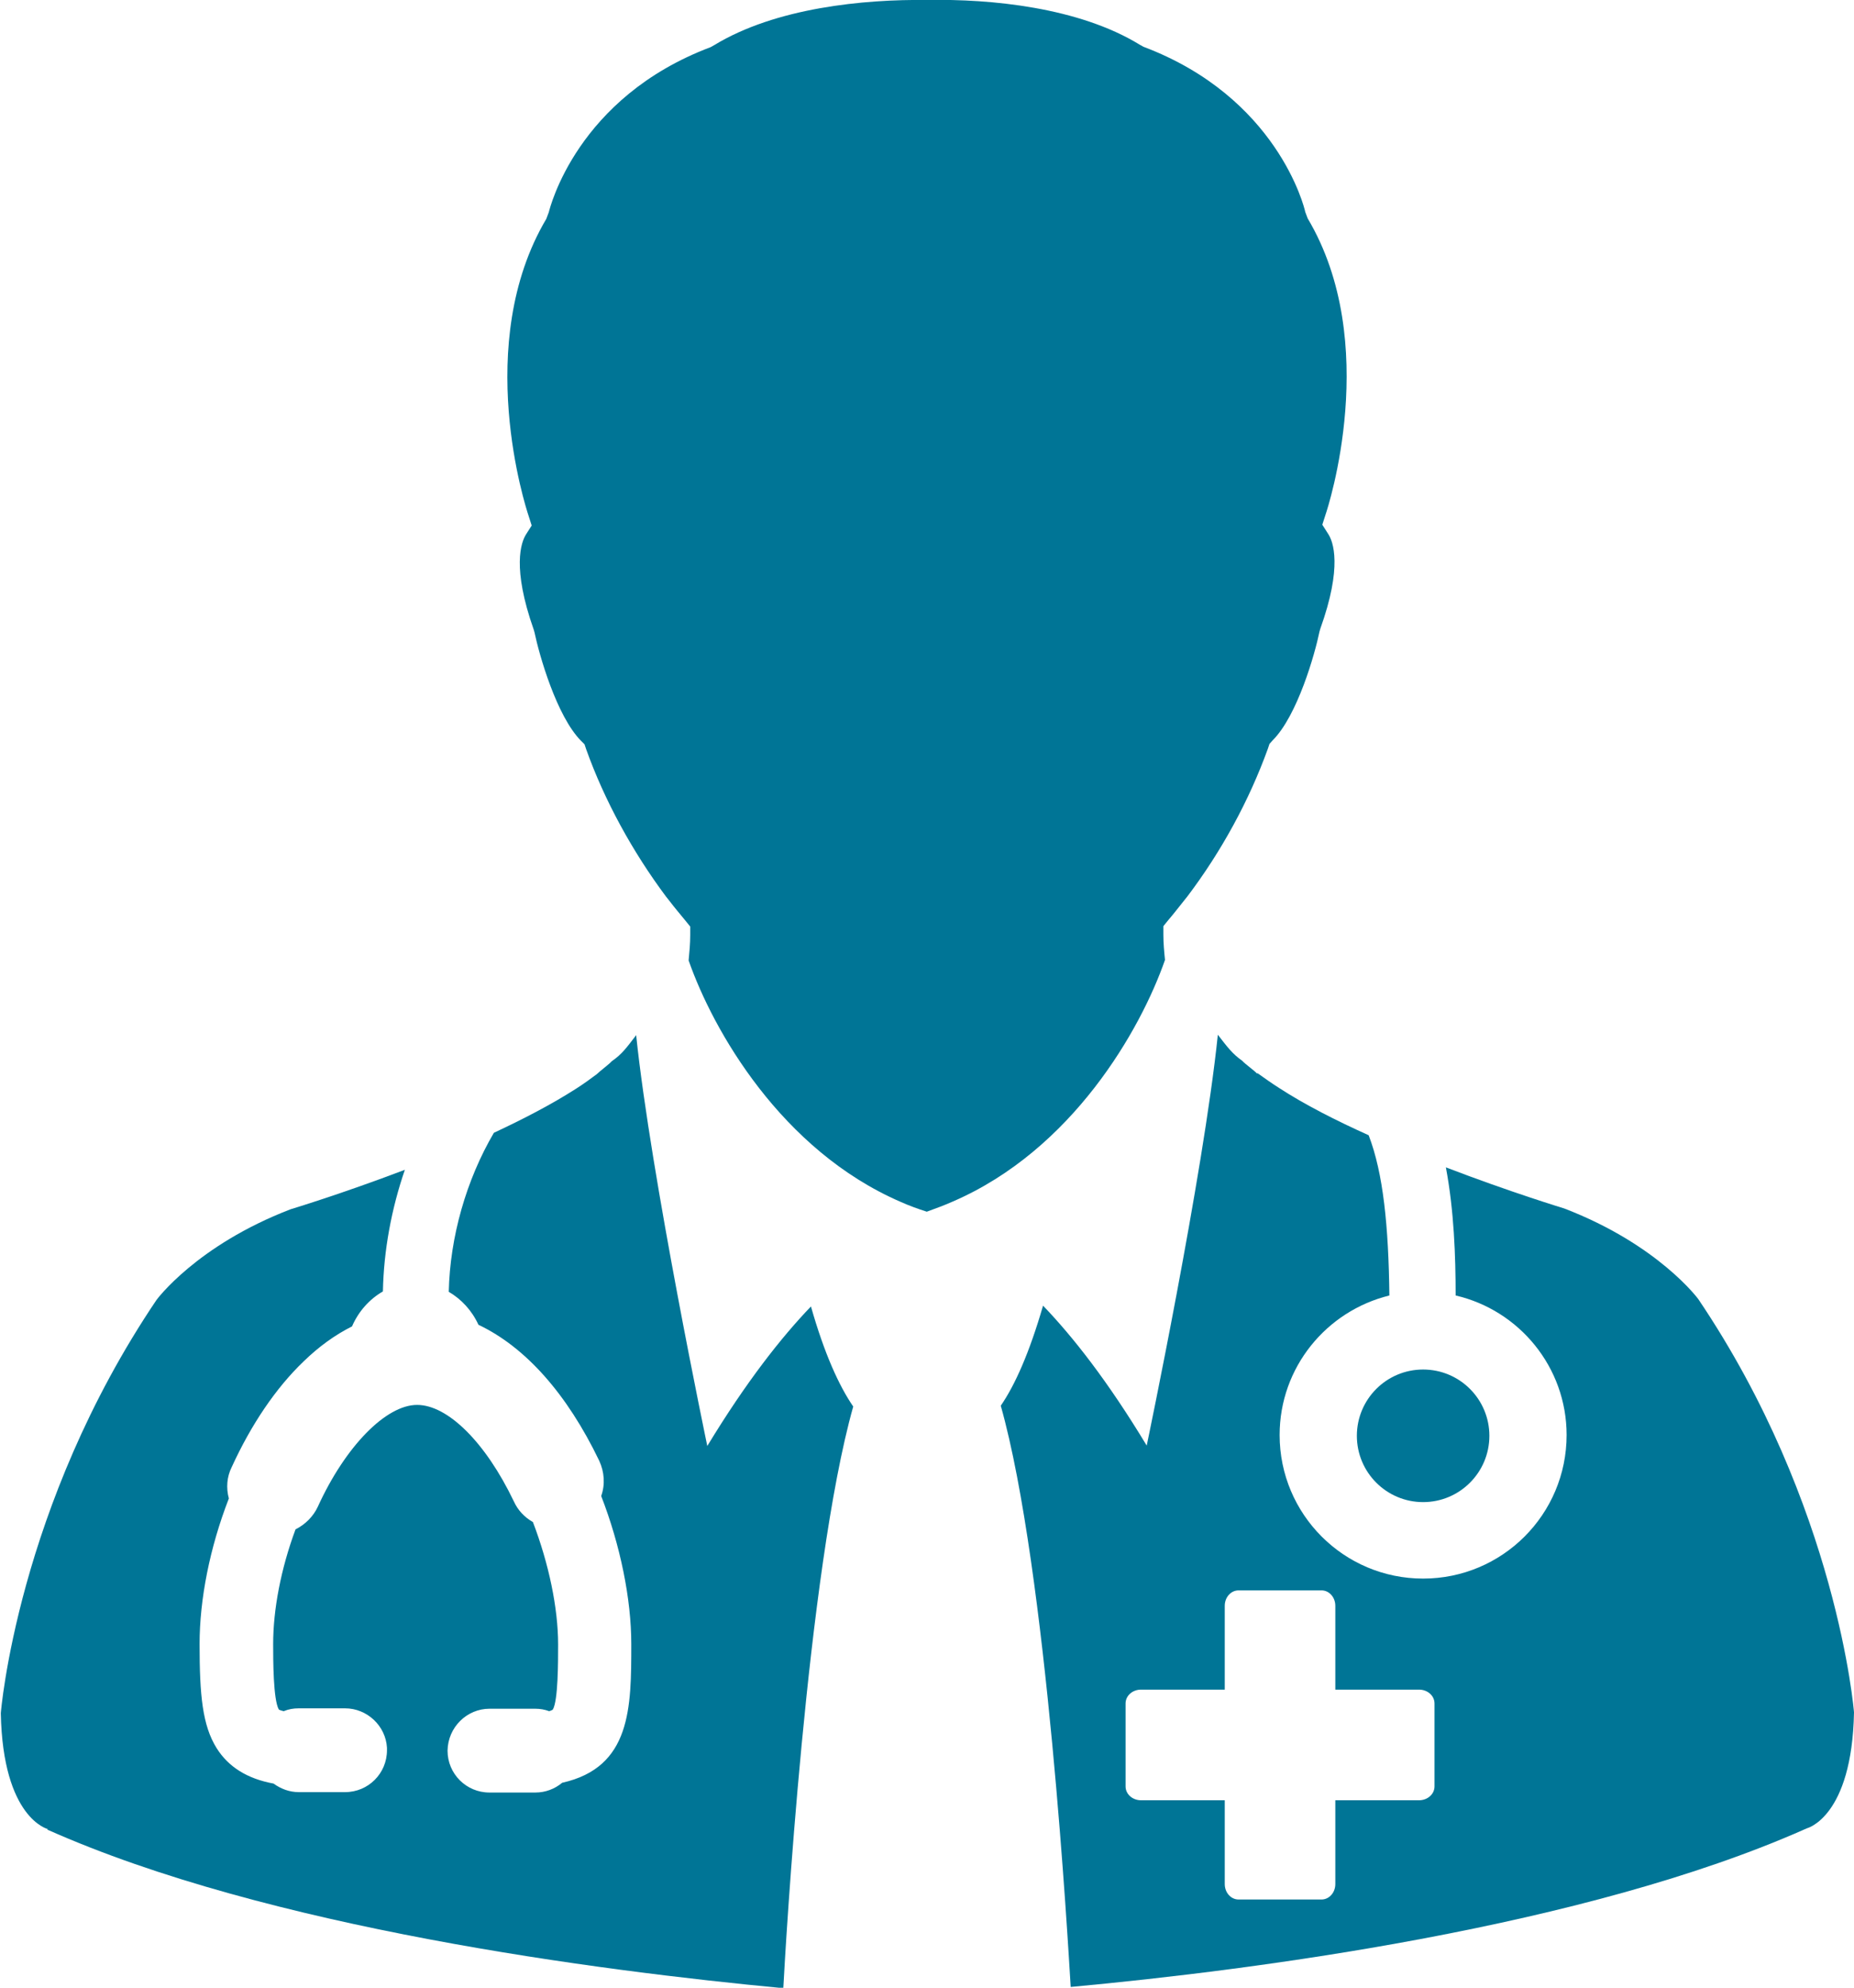
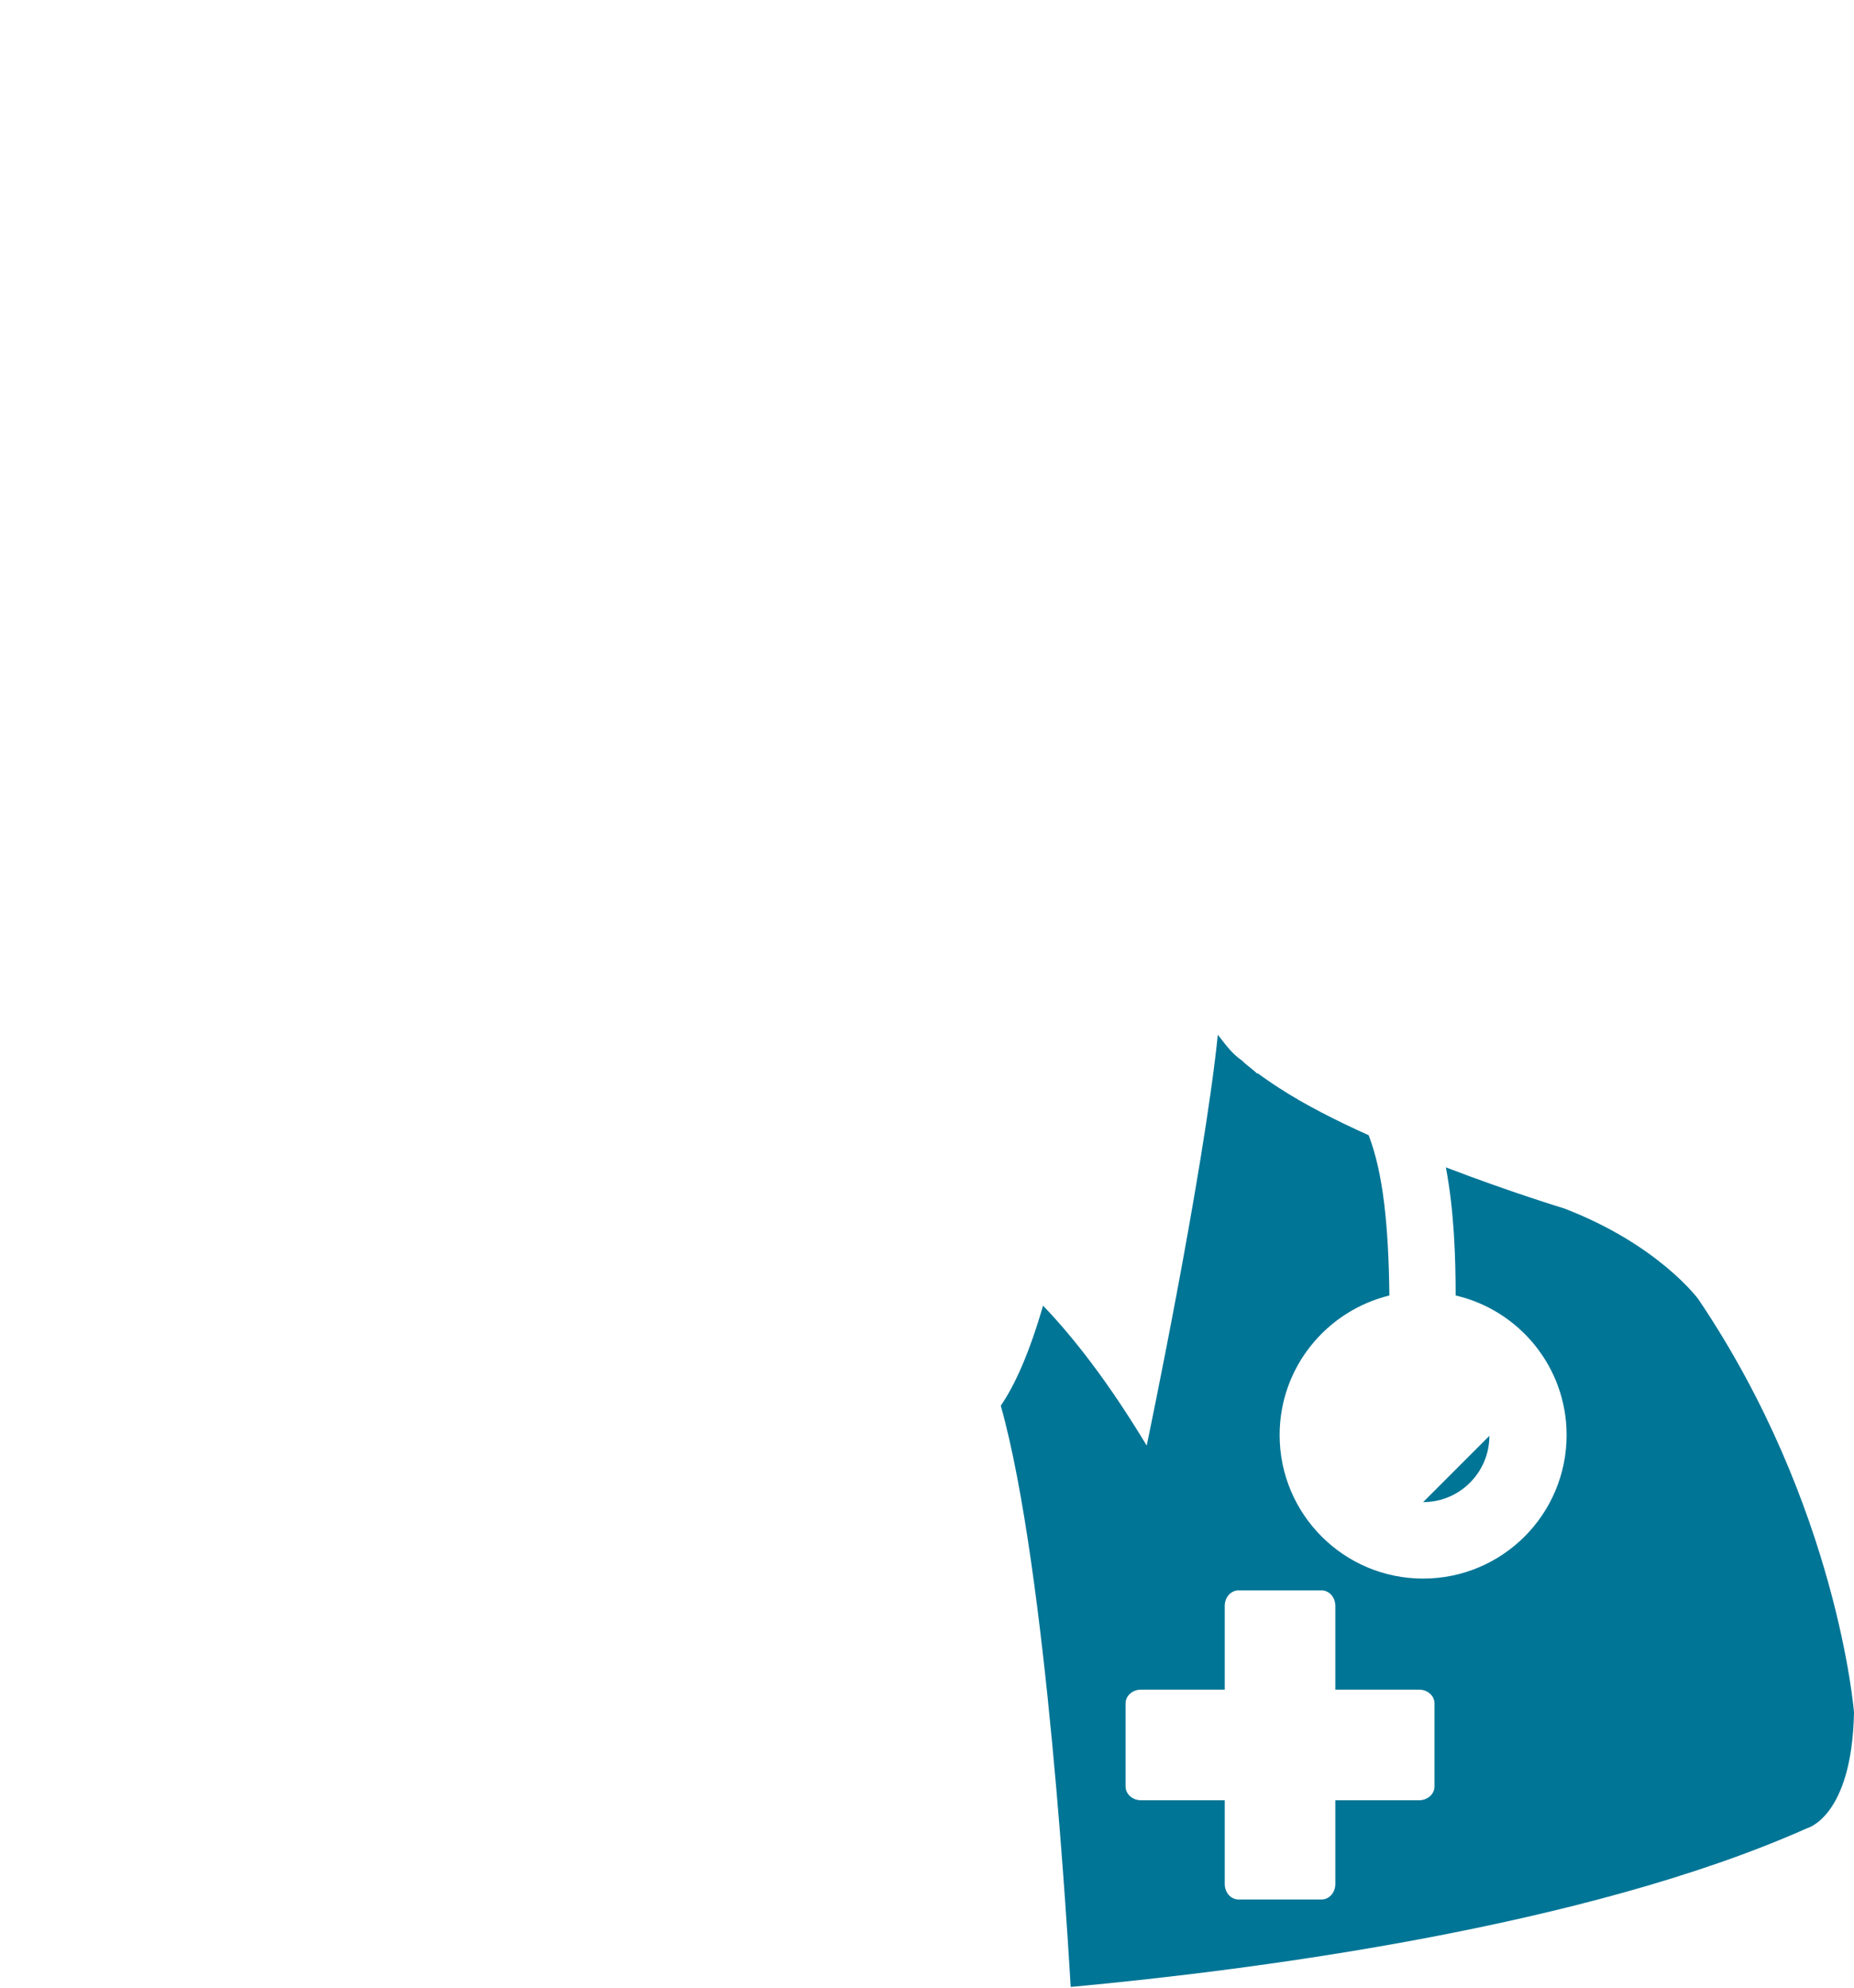
<svg xmlns="http://www.w3.org/2000/svg" id="Layer_2" viewBox="0 0 45.61 48.87">
  <defs>
    <style>.cls-1{fill:#007596;}</style>
  </defs>
  <g id="Layer_1-2">
    <g>
      <path class="cls-1" d="m30.93,26.4c-.07-.08-.3-.24-.37-.32-.24-.17-.36-.33-.6-.64-.36,3.47-1.75,10.1-1.75,10.1-.96-1.59-1.82-2.68-2.55-3.44-.34,1.17-.69,1.95-1.04,2.46,1.14,4.04,1.66,13.34,1.72,14.29,4.55-.42,12.68-1.48,18.11-3.9,0,0,1.11-.27,1.16-2.85,0,0-.4-5.08-3.83-10.16,0,0-.98-1.34-3.3-2.23,0,0-1.32-.4-2.91-1.01.2,1.06.24,2.18.24,3.15,1.56.36,2.73,1.76,2.73,3.43,0,1.95-1.58,3.53-3.53,3.53s-3.53-1.58-3.53-3.53c0-1.66,1.15-3.05,2.7-3.43-.02-1.7-.15-3.01-.51-3.94-.8-.36-1.57-.75-2.2-1.16-.19-.12-.37-.25-.54-.37h0Zm1.58,12.7c.19,0,.34.17.34.38v2.06h2.06c.21,0,.38.15.38.34v2.04c0,.19-.17.34-.38.34h-2.06v2.06c0,.21-.15.38-.34.38h-2.04c-.19,0-.34-.17-.34-.38v-2.06h-2.06c-.21,0-.38-.15-.38-.34v-2.04c0-.19.17-.34.38-.34h2.06v-2.06c0-.21.15-.38.34-.38h2.04Z" />
-       <path class="cls-1" d="m16.94,23.61c.6,1.72,2.28,4.67,5.22,5.94.2.09.42.17.64.24h0c.22-.08.44-.16.64-.25,2.94-1.27,4.62-4.22,5.22-5.94-.02-.2-.04-.41-.04-.62v-.21s.13-.16.13-.16c.13-.15.25-.31.38-.47l.08-.1c.84-1.11,1.52-2.36,1.98-3.63l.04-.12.08-.09c.61-.61,1.04-2.13,1.15-2.67l.02-.07c.55-1.53.32-2.15.19-2.34l-.14-.22.08-.25c.06-.17,1.38-4.22-.44-7.28l-.06-.16c-.02-.11-.69-2.82-3.98-4.06l-.09-.05C26.54.18,24.37-.03,22.81,0h0c-1.56-.02-3.73.19-5.24,1.11l-.09.05c-3.29,1.24-3.95,3.95-3.98,4.06l-.06.16c-1.82,3.07-.5,7.11-.44,7.29l.08.25-.14.22c-.12.19-.35.81.19,2.34l.02.07c.11.53.54,2.06,1.15,2.67l.08.08.04.12c.45,1.26,1.14,2.52,1.97,3.63l.08.1c.12.16.25.31.38.47l.13.16v.21c0,.21-.02.42-.04.63h0Z" />
-       <path class="cls-1" d="m1.16,44.98c5.43,2.42,13.56,3.47,18.11,3.9.05-.95.58-10.25,1.72-14.3-.35-.51-.71-1.3-1.04-2.46-.73.76-1.59,1.85-2.55,3.43,0,0-1.39-6.64-1.75-10.1-.23.3-.35.47-.6.64-.07.08-.29.24-.37.32-.16.12-.34.25-.53.37-.58.37-1.27.73-2,1.07-.68,1.16-1.08,2.56-1.11,3.91.31.18.57.46.73.81,1.16.55,2.18,1.7,2.97,3.34.13.28.15.59.05.87.47,1.21.74,2.53.74,3.64,0,1.56,0,3.03-1.7,3.41-.18.15-.41.24-.66.24h-1.13c-.57,0-1.03-.46-1.03-1.03.01-.58.48-1.03,1.03-1.03h1.13c.12,0,.23.02.34.06.07-.02.09-.04.09-.04.13-.22.13-1.16.13-1.6,0-.9-.23-1.99-.62-3.01-.21-.12-.37-.29-.47-.51-.69-1.44-1.62-2.37-2.38-2.37s-1.76,1.01-2.44,2.5c-.11.24-.31.44-.55.56-.36.97-.55,1.97-.55,2.82,0,.38,0,1.37.14,1.61h0s.03.02.12.04c.12-.05.24-.07.37-.07h1.14c.54,0,1,.43,1.03.97v.03s0,.03,0,.03c0,.57-.46,1.03-1.03,1.03h-1.14c-.23,0-.44-.08-.62-.21-.65-.12-1.11-.41-1.4-.87-.35-.56-.42-1.3-.42-2.56,0-1.1.25-2.37.72-3.58-.07-.26-.05-.53.07-.77.48-1.05,1.09-1.95,1.77-2.6.37-.36.77-.65,1.19-.86.16-.37.43-.67.76-.86.02-1.01.21-2.03.54-2.99-1.55.59-2.81.97-2.81.97-2.32.89-3.3,2.23-3.3,2.23-3.43,5.08-3.83,10.16-3.83,10.16.05,2.59,1.16,2.85,1.16,2.85h0Z" />
-       <path class="cls-1" d="m36.64,35.3c0,.9-.73,1.63-1.63,1.63s-1.63-.73-1.63-1.63.73-1.63,1.63-1.63,1.63.73,1.63,1.63" />
+       <path class="cls-1" d="m36.64,35.3c0,.9-.73,1.63-1.63,1.63" />
    </g>
  </g>
</svg>